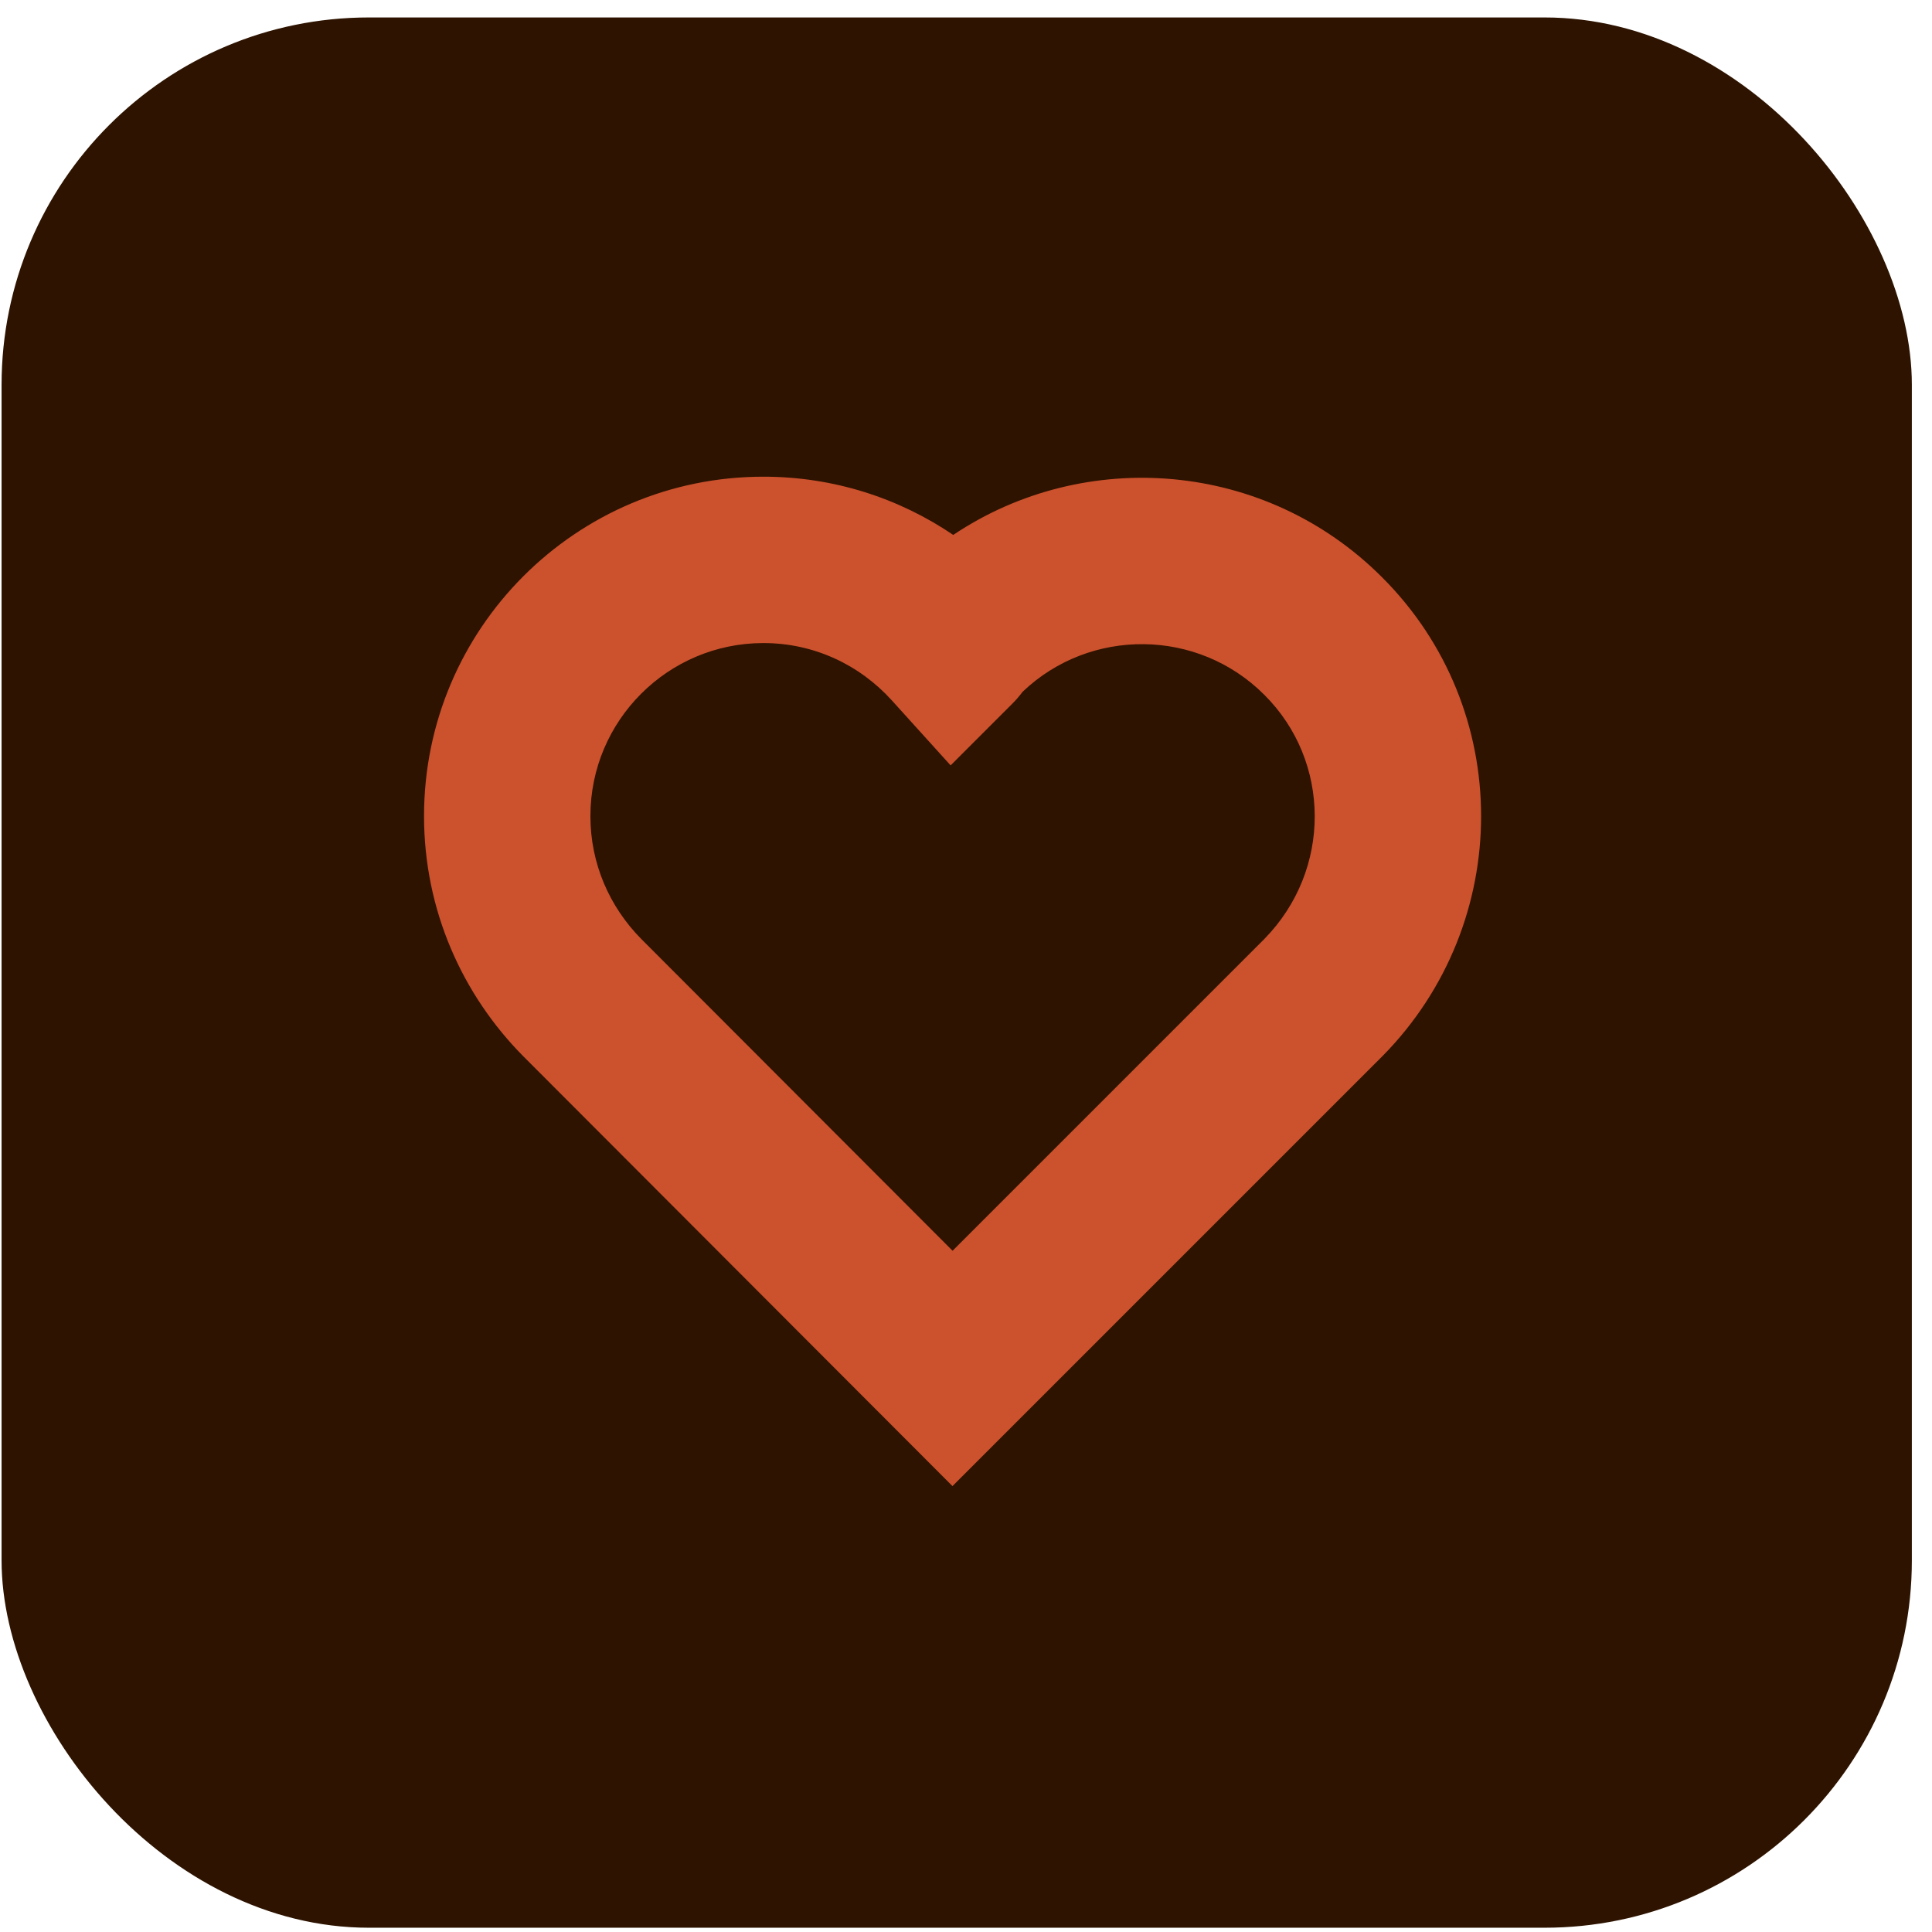
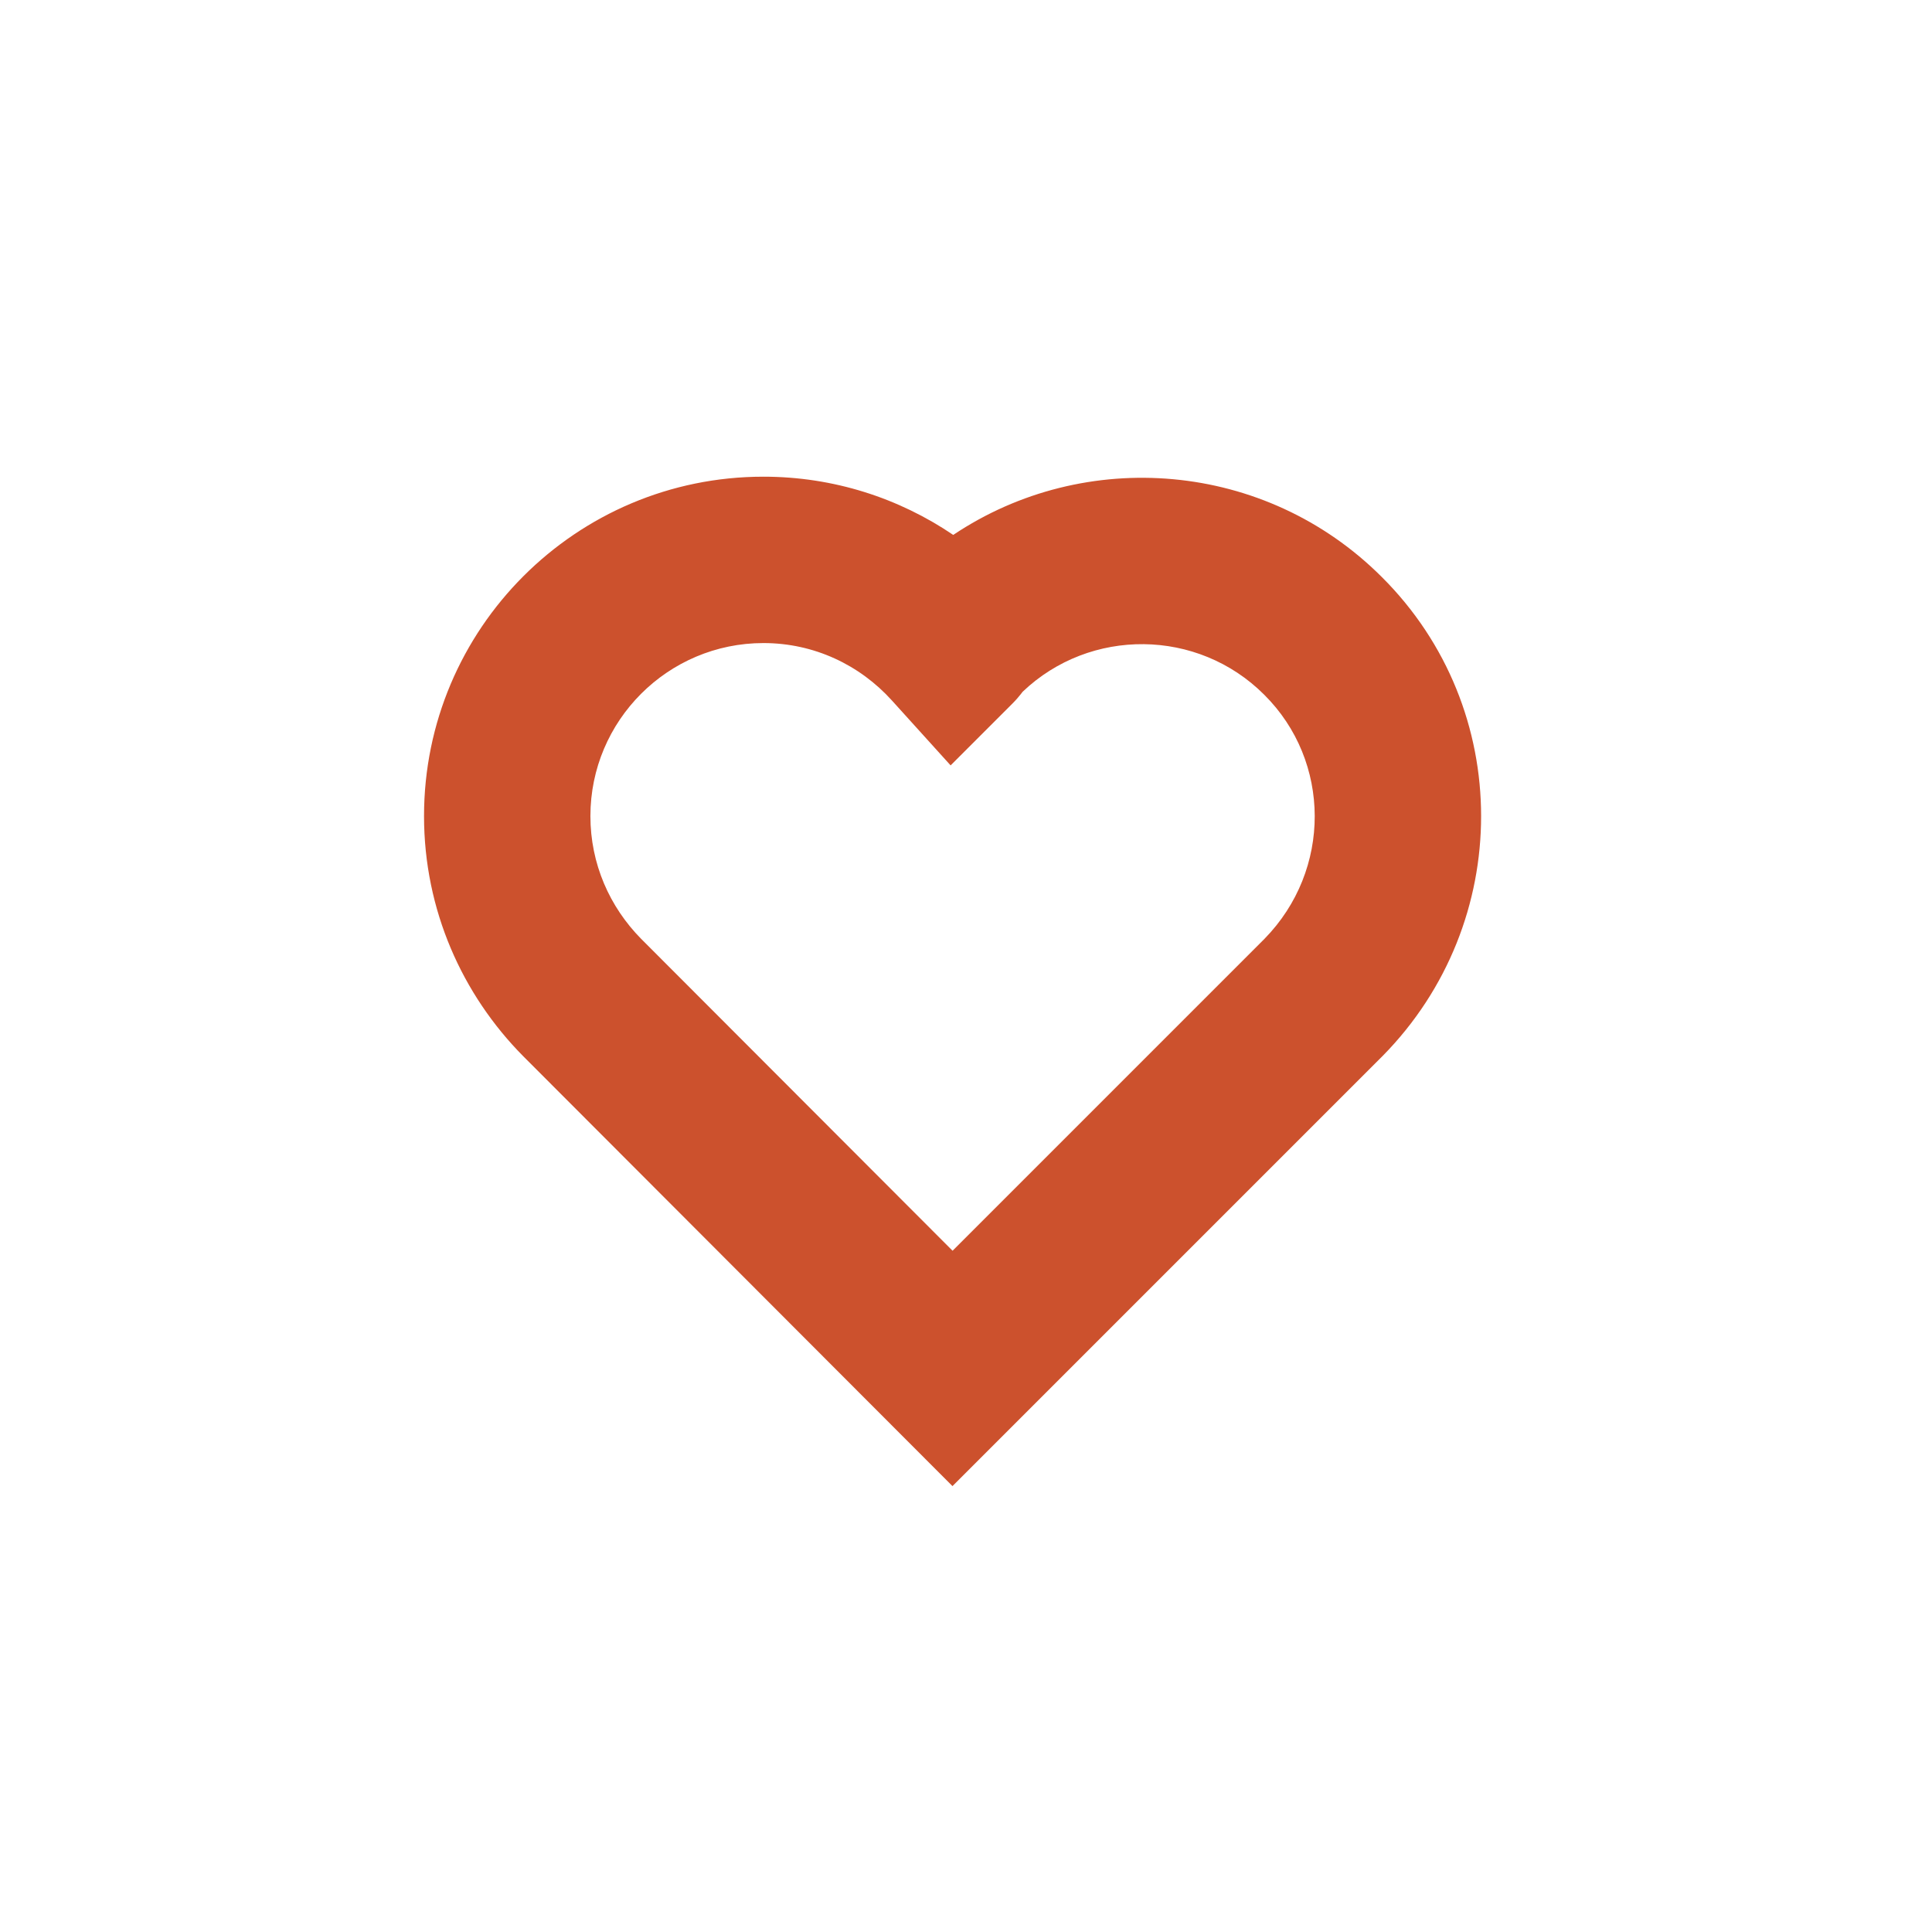
<svg xmlns="http://www.w3.org/2000/svg" width="86" height="86" viewBox="0 0 86 86" fill="none">
-   <rect x="0.07" y="0.777" width="85.033" height="85.033" rx="16.353" fill="#2D1300" />
  <path fill-rule="evenodd" clip-rule="evenodd" d="M18.875 36.326C18.875 27.986 25.643 21.219 33.983 21.219C37.117 21.219 40.022 22.178 42.432 23.811C48.298 19.882 56.327 20.506 61.506 25.682C67.412 31.56 67.379 41.074 61.555 46.995L61.544 47.006L42.398 66.152L23.283 47.008L23.276 47.001C20.583 44.275 18.875 40.516 18.875 36.326ZM33.983 28.625C29.733 28.625 26.281 32.077 26.281 36.326C26.281 38.453 27.138 40.369 28.538 41.79L42.402 55.675L56.285 41.792C59.287 38.729 59.253 33.886 56.279 30.929L56.276 30.925L56.272 30.922C53.318 27.968 48.527 27.925 45.52 30.794C45.496 30.826 45.468 30.862 45.439 30.899C45.353 31.008 45.229 31.156 45.068 31.317L42.315 34.07L39.703 31.182C38.271 29.598 36.24 28.625 33.983 28.625Z" fill="#CC512D" />
</svg>